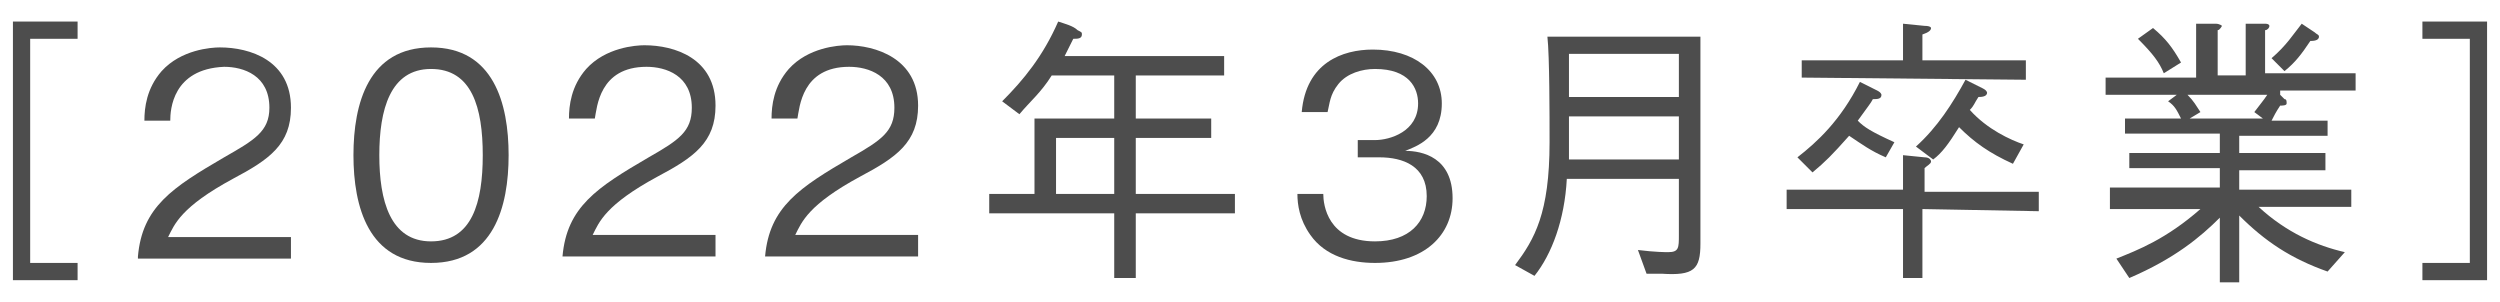
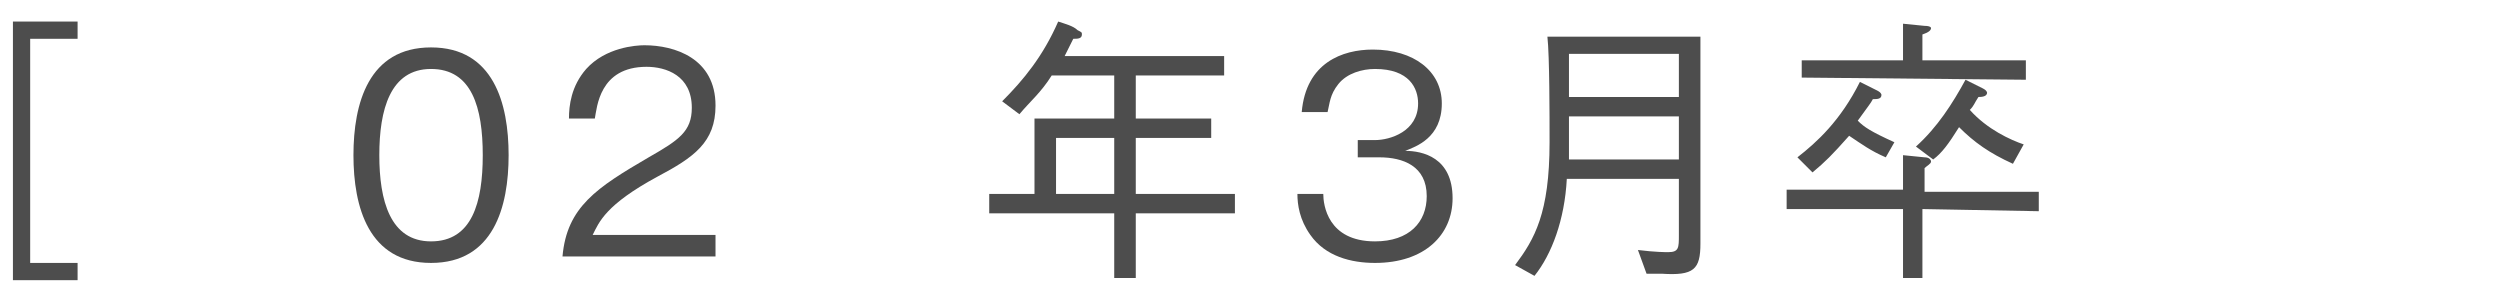
<svg xmlns="http://www.w3.org/2000/svg" version="1.1" id="レイヤー_1" x="0px" y="0px" viewBox="0 0 116 14" style="enable-background:new 0 0 116 14;" xml:space="preserve">
  <style type="text/css">
	.st0{fill:#4D4D4D;}
</style>
  <g id="a">
</g>
  <g id="b">
    <g id="c">
      <path class="st0" d="M3.6,12.2V13h-3V1h3v0.8H1.4v10.4H3.6z" />
-       <path class="st0" d="M6.4,11.9c0.2-2.3,1.6-3.2,4-4.6c1.4-0.8,2.1-1.2,2.1-2.3c0-1.5-1.2-1.9-2.1-1.9C8,3.2,7.9,5.1,7.9,5.6H6.7    c0-0.6,0.1-1.5,0.8-2.3c0.9-1,2.3-1.1,2.7-1.1c1.4,0,3.3,0.6,3.3,2.8c0,1.7-1,2.4-2.7,3.3c-2.4,1.3-2.7,2.1-3,2.7h5.7v1H6.4z" />
      <path class="st0" d="M20,12.2c-2.9,0-3.6-2.6-3.6-5s0.7-5,3.6-5s3.6,2.6,3.6,5S22.9,12.2,20,12.2z M20,3.2c-1.9,0-2.4,1.9-2.4,4    s0.5,4,2.4,4s2.4-1.8,2.4-4S21.9,3.2,20,3.2z" />
      <path class="st0" d="M26.1,11.9c0.2-2.3,1.6-3.2,4-4.6c1.4-0.8,2-1.2,2-2.3c0-1.5-1.2-1.9-2.1-1.9c-2.2,0-2.3,1.9-2.4,2.4h-1.2    c0-0.6,0.1-1.5,0.8-2.3c0.9-1,2.3-1.1,2.7-1.1c1.4,0,3.3,0.6,3.3,2.8c0,1.7-1,2.4-2.7,3.3c-2.4,1.3-2.7,2.1-3,2.7h5.7v1H26.1    L26.1,11.9z" />
-       <path class="st0" d="M35.5,11.9c0.2-2.3,1.6-3.2,4-4.6c1.4-0.8,2-1.2,2-2.3c0-1.5-1.2-1.9-2.1-1.9c-2.2,0-2.3,1.9-2.4,2.4h-1.2    c0-0.6,0.1-1.5,0.8-2.3c0.9-1,2.3-1.1,2.7-1.1c1.3,0,3.3,0.6,3.3,2.8c0,1.7-1,2.4-2.7,3.3c-2.4,1.3-2.7,2.1-3,2.7h5.7v1H35.5    L35.5,11.9z" />
      <path class="st0" d="M52.7,9.9v3h-1v-3h-5.8V9H48V5.5h3.7v-2h-2.9c-0.5,0.8-1,1.2-1.5,1.8l-0.8-0.6c1-1,1.9-2.1,2.6-3.7    c0.3,0.1,0.7,0.2,0.9,0.4c0.2,0.1,0.2,0.1,0.2,0.2c0,0.2-0.2,0.2-0.4,0.2c-0.1,0.2-0.2,0.4-0.4,0.8h7.4v0.9h-4.1v2h3.5v0.9h-3.5V9    h4.6v0.9L52.7,9.9L52.7,9.9z M51.7,6.4H49V9h2.7C51.7,9,51.7,6.4,51.7,6.4z" />
      <path class="st0" d="M63.8,12.2c-1.1,0-2.3-0.3-3-1.3c-0.5-0.7-0.6-1.4-0.6-1.9h1.2c0,0.5,0.2,2.2,2.4,2.2c1.6,0,2.4-0.9,2.4-2.1    c0-1.4-1.1-1.8-2.2-1.8h-1V6.5h0.8c0.7,0,2-0.4,2-1.7c0-0.7-0.4-1.6-2-1.6c-0.6,0-1.3,0.2-1.7,0.7c-0.4,0.5-0.4,0.9-0.5,1.3h-1.2    c0.2-2.3,1.9-2.9,3.3-2.9c1.9,0,3.2,1,3.2,2.5c0,1.6-1.2,2-1.7,2.2C66,7,67.4,7.3,67.4,9.2C67.4,10.9,66.1,12.2,63.8,12.2    L63.8,12.2z" />
      <path class="st0" d="M77.1,12.7c-0.3,0-0.5,0-0.7,0l-0.4-1.1c0.8,0.1,1.3,0.1,1.4,0.1c0.5,0,0.5-0.2,0.5-0.8V8.3h-5.2    c-0.1,1.9-0.7,3.5-1.5,4.5l-0.9-0.5c0.9-1.2,1.6-2.4,1.6-5.7c0-1.2,0-4-0.1-4.9h7.1v9.6C78.9,12.5,78.6,12.8,77.1,12.7L77.1,12.7z     M77.9,2.5h-5.1v2h5.1C77.9,4.5,77.9,2.5,77.9,2.5z M77.9,5.4h-5.1v2h5.1C77.9,7.4,77.9,5.4,77.9,5.4z" />
      <path class="st0" d="M89.2,9.7v3.2h-0.9V9.7h-5.4V8.8h5.4V7.2l1,0.1c0.2,0,0.3,0.1,0.3,0.2c0,0.1-0.2,0.2-0.3,0.3v1.1h5.3v0.9    L89.2,9.7L89.2,9.7z M87.5,7.3c-0.7-0.3-1.1-0.6-1.7-1c-0.8,0.9-1.1,1.2-1.7,1.7l-0.7-0.7c0.9-0.7,2-1.7,2.9-3.5l0.8,0.4    c0.2,0.1,0.2,0.2,0.2,0.2c0,0.2-0.2,0.2-0.4,0.2c-0.1,0.2-0.2,0.3-0.7,1c0.3,0.3,0.6,0.5,1.7,1L87.5,7.3L87.5,7.3z M83.6,3.6V2.8    h4.7V1.1l1,0.1c0.3,0,0.3,0.1,0.3,0.1c0,0.1-0.1,0.2-0.4,0.3v1.2h4.8v0.9L83.6,3.6L83.6,3.6z M93.4,7.6c-1.1-0.5-1.8-1-2.5-1.7    c-0.5,0.8-0.8,1.2-1.2,1.5l-0.8-0.6c1-0.9,1.7-2,2.3-3.1L92,4.1c0.2,0.1,0.2,0.2,0.2,0.2c0,0.2-0.3,0.2-0.4,0.2    c-0.2,0.3-0.2,0.4-0.4,0.6c0.8,0.9,1.9,1.4,2.5,1.6L93.4,7.6L93.4,7.6z" />
-       <path class="st0" d="M105.8,4.4l0.2,0.2c0.1,0,0.1,0.1,0.1,0.2c0,0.1-0.2,0.1-0.3,0.1c-0.2,0.3-0.3,0.5-0.4,0.7h2.6v0.7h-4.1v0.8    h4v0.8h-4v0.9h5.2v0.8h-4.3c1.3,1.2,2.7,1.8,4,2.1l-0.8,0.9c-1.7-0.6-2.9-1.4-4.1-2.6v3.1H103v-3c-0.9,0.9-2.1,1.9-4.2,2.8    l-0.6-0.9c1-0.4,2.3-0.9,3.9-2.3h-4.2V8.7h5.1V7.8h-4.2V7.1h4.2V6.2h-4.4V5.5h2.6c-0.2-0.4-0.3-0.6-0.6-0.8l0.4-0.3h-3.3V3.6h4.2    V1.1l0.9,0c0.2,0,0.3,0.1,0.3,0.1s-0.1,0.2-0.2,0.2v2.1h1.3V1.1l0.9,0c0.2,0,0.2,0.1,0.2,0.1c0,0.1-0.1,0.2-0.2,0.2v2h4.2v0.8    H105.8L105.8,4.4z M100.4,3.4c-0.2-0.5-0.5-0.9-1.2-1.6l0.7-0.5c0.6,0.5,0.9,0.9,1.3,1.6L100.4,3.4L100.4,3.4z M101.5,4.4    c0.3,0.3,0.4,0.5,0.6,0.8l-0.5,0.3h3.4l-0.4-0.3c0.3-0.4,0.4-0.5,0.6-0.8C105.1,4.4,101.5,4.4,101.5,4.4z M107.2,1.9    c-0.4,0.6-0.7,1-1.2,1.4l-0.6-0.6c0.7-0.6,1-1.1,1.4-1.6l0.6,0.4c0.1,0.1,0.2,0.1,0.2,0.2C107.6,1.9,107.3,1.9,107.2,1.9z" />
-       <path class="st0" d="M112.4,1.8V1h3v12h-3v-0.8h2.2V1.8H112.4z" />
    </g>
  </g>
</svg>